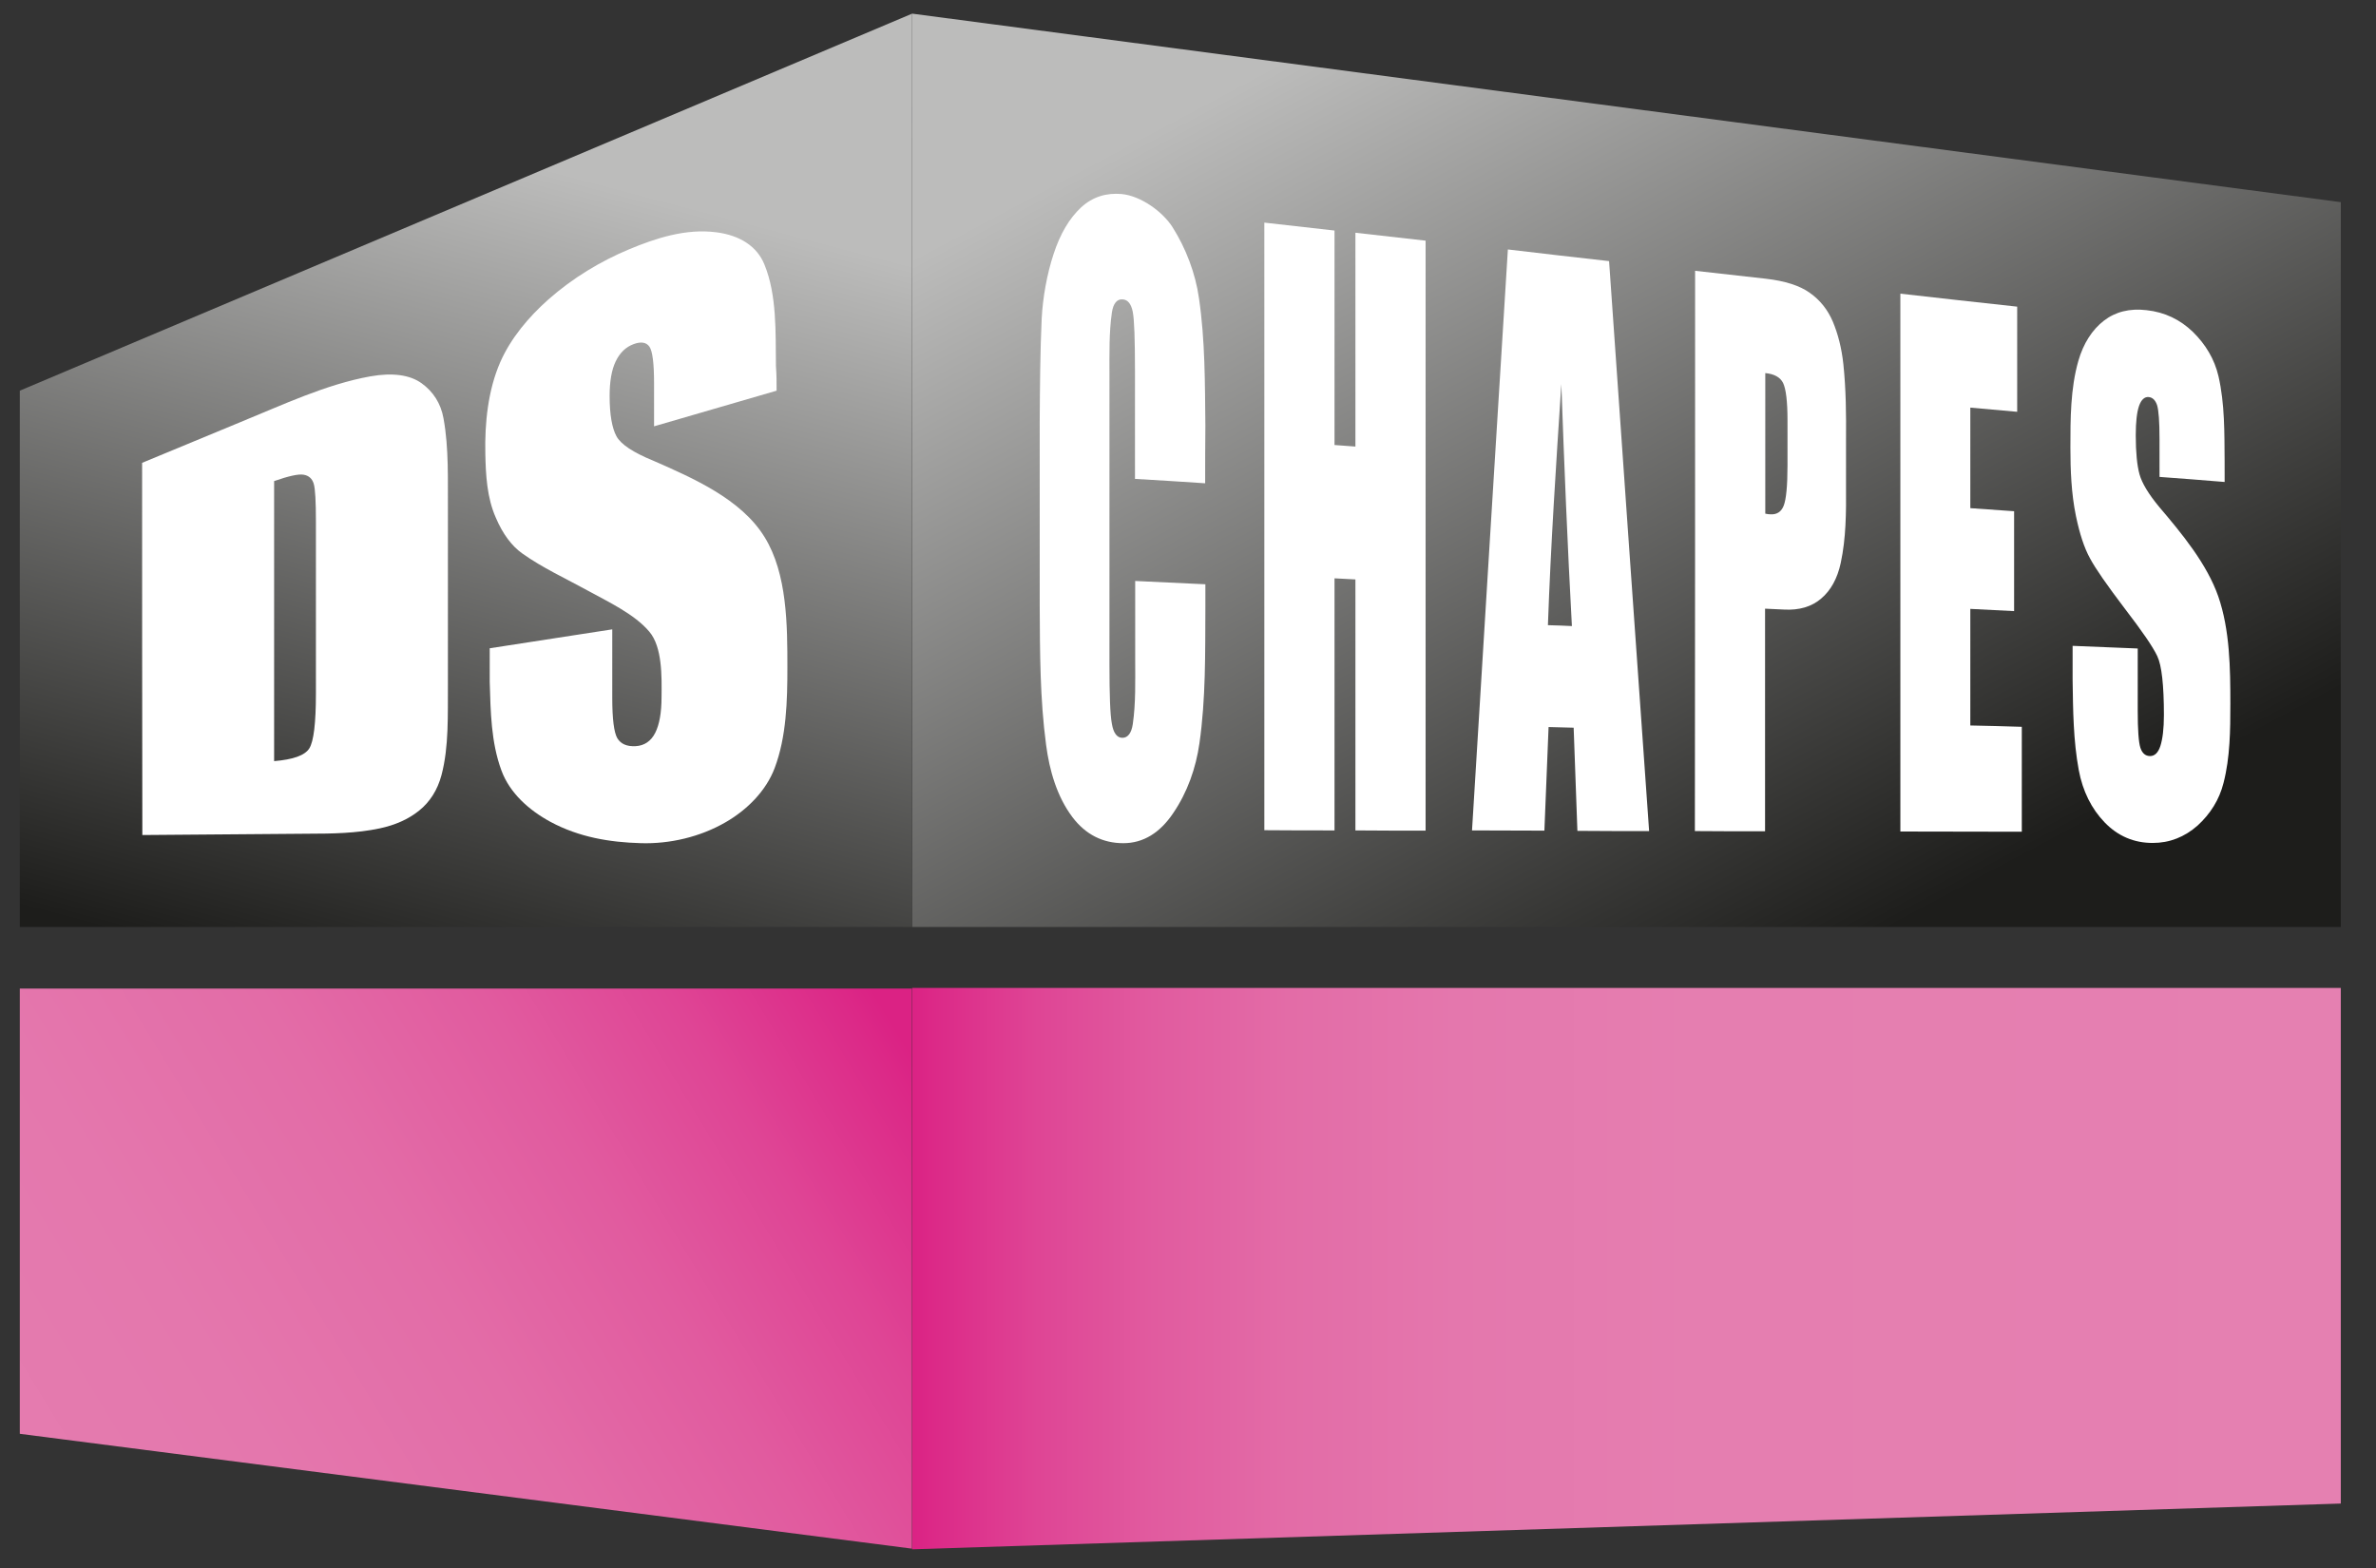
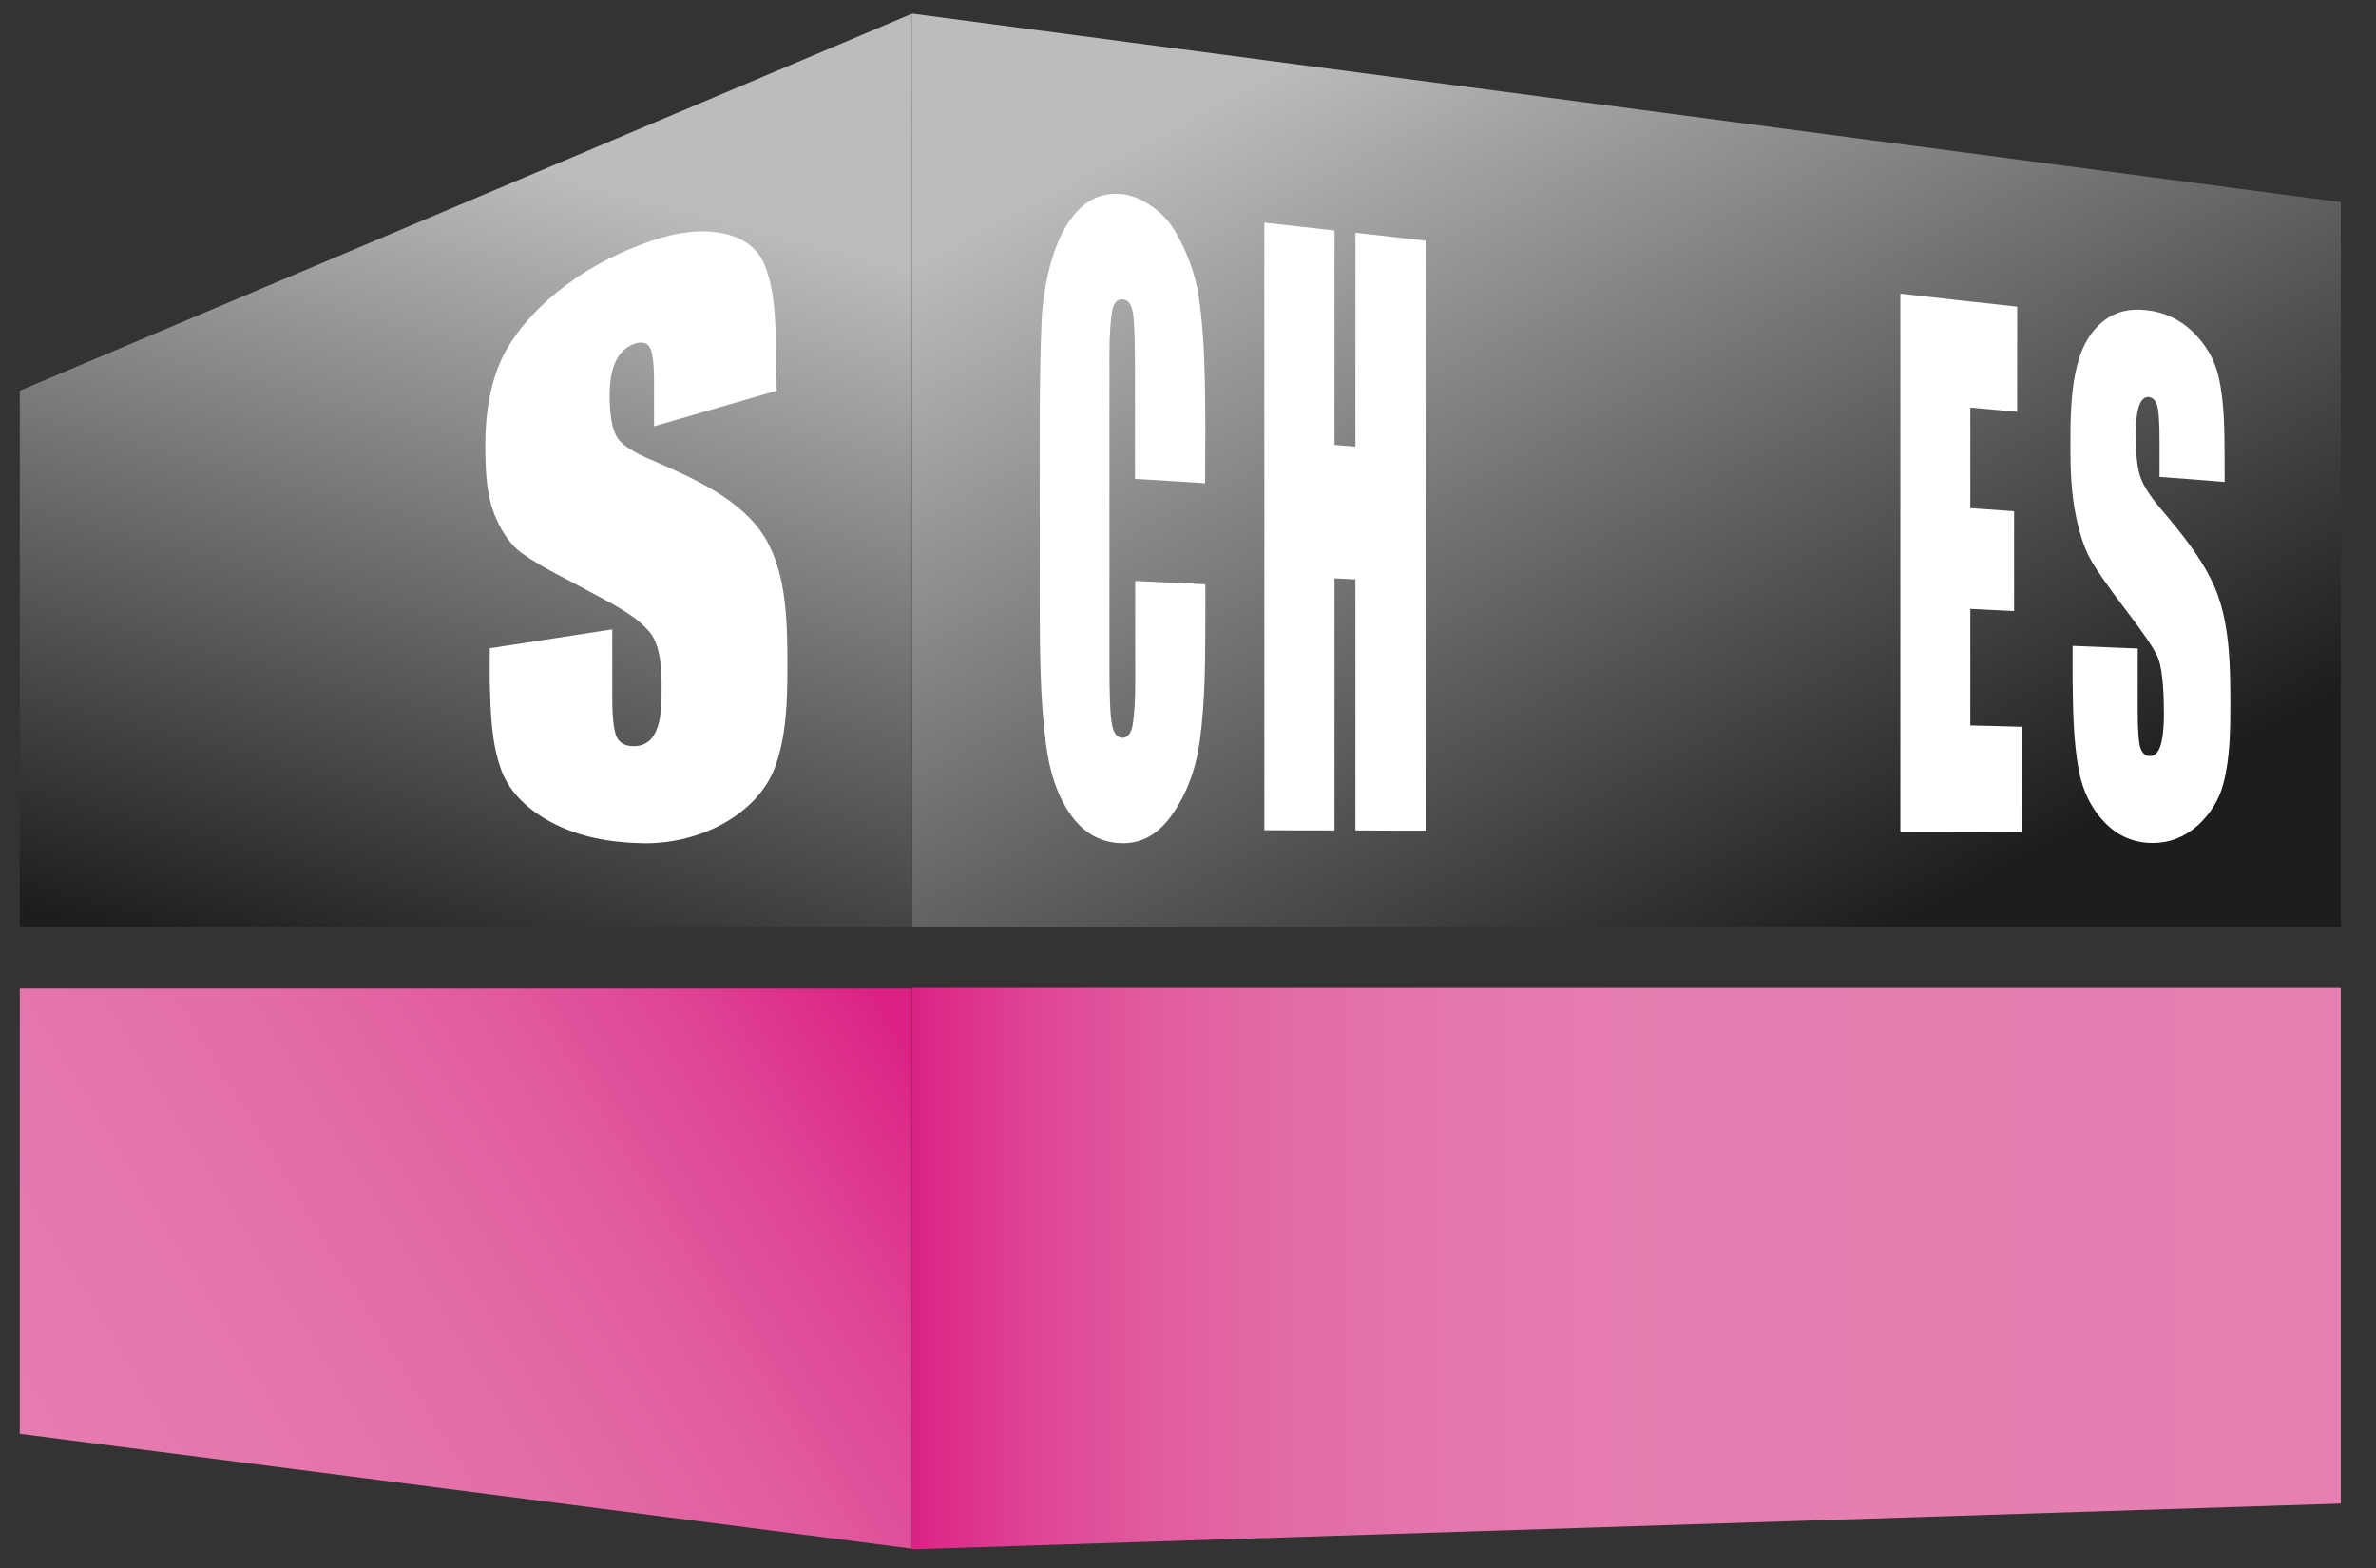
<svg xmlns="http://www.w3.org/2000/svg" version="1.1" id="Calque_1" x="0px" y="0px" viewBox="0 0 1080 713" style="enable-background:new 0 0 1080 713;" xml:space="preserve">
  <rect x="0" y="0" width="1080" height="713" fill="#333333" stroke="none" />
  <style type="text/css"> .st0{fill:url(#SVGID_1_);} .st1{fill:url(#SVGID_00000174602069398847029420000005579565712394710915_);} .st2{fill:url(#SVGID_00000141442907079044885360000001582740927255240079_);} .st3{fill:url(#SVGID_00000033339064749930652940000012561932198411506816_);} .st4{fill:#FFFFFF;} </style>
  <linearGradient id="SVGID_1_" gradientUnits="userSpaceOnUse" x1="414.562" y1="576.721" x2="1064" y2="576.721">
    <stop offset="0" style="stop-color:#DB2284" />
    <stop offset="1.777774e-02" style="stop-color:#DC2A88" />
    <stop offset="8.816981e-02" style="stop-color:#DF4595" />
    <stop offset="0.169" style="stop-color:#E15B9F" />
    <stop offset="0.264" style="stop-color:#E36CA7" />
    <stop offset="0.381" style="stop-color:#E477AD" />
    <stop offset="0.545" style="stop-color:#E57EB0" />
    <stop offset="1" style="stop-color:#E580B1" />
  </linearGradient>
  <polygon class="st0" points="1064,449.1 1064,683.5 414.6,704.3 414.6,449.1 " />
  <linearGradient id="SVGID_00000127761337816972319800000004402523576711734442_" gradientUnits="userSpaceOnUse" x1="403.009" y1="460.303" x2="-369.418" y2="930.477">
    <stop offset="0" style="stop-color:#DB2284" />
    <stop offset="1.777774e-02" style="stop-color:#DC2A88" />
    <stop offset="8.816981e-02" style="stop-color:#DF4595" />
    <stop offset="0.169" style="stop-color:#E15B9F" />
    <stop offset="0.264" style="stop-color:#E36CA7" />
    <stop offset="0.381" style="stop-color:#E477AD" />
    <stop offset="0.545" style="stop-color:#E57EB0" />
    <stop offset="1" style="stop-color:#E580B1" />
  </linearGradient>
  <polygon style="fill:url(#SVGID_00000127761337816972319800000004402523576711734442_);" points="414.5,704 9,651.8 9,449.4 414.5,449.4 " />
  <linearGradient id="SVGID_00000121262715391166422680000017768319019692943031_" gradientUnits="userSpaceOnUse" x1="834.496" y1="435.197" x2="602.747" y2="0.666">
    <stop offset="0" style="stop-color:#1D1D1B" />
    <stop offset="0.971" style="stop-color:#BCBCBB" />
  </linearGradient>
  <polygon style="fill:url(#SVGID_00000121262715391166422680000017768319019692943031_);" points="414.6,6.2 1064,91.9 1064,421.4 414.6,421.4 " />
  <linearGradient id="SVGID_00000036247000068585207890000002489871569206600343_" gradientUnits="userSpaceOnUse" x1="170.763" y1="454.69" x2="272.154" y2="70.855">
    <stop offset="0" style="stop-color:#1D1D1B" />
    <stop offset="0.971" style="stop-color:#BCBCBB" />
  </linearGradient>
  <polygon style="fill:url(#SVGID_00000036247000068585207890000002489871569206600343_);" points="9,177.6 414.6,6.2 414.5,421.4 9,421.4 " />
  <g>
    <g>
      <path class="st4" d="M547.8,219.7c-10.6-0.7-21.2-1.4-31.9-2c0-16.4,0-32.8,0-49.1c0-14.3-0.3-23.2-1-26.8 c-0.7-3.6-2.2-5.5-4.5-5.7c-2.6-0.3-4.4,1.8-5,6c-1.3,9-1.1,18.6-1.1,28c0,44,0,87.9,0,131.9c0,13.8,0.3,22.8,1.1,27 c0.7,4.2,2.3,6.4,4.8,6.4c2.4,0,4.1-2.1,4.7-6.2c1.4-9.5,1.1-19.7,1.1-29.6c0-11.8,0-23.7,0-35.5c10.6,0.5,21.2,1,31.9,1.5 c0,4.4,0,6.5,0,10.9c-0.1,20.4,0.2,41.2-2.7,61.4c-1.6,11.3-5.5,22.3-11.9,31.7c-6.1,9.1-13.7,13.7-22.7,13.7 c-9.3,0-17.1-3.9-23.1-11.8c-7.1-9.4-10.5-21.4-12-32.9c-2.8-20.9-2.8-42.3-2.9-63.3c0-28,0-56,0-84c0.1-15.5,0.2-31.1,0.9-46.5 c0.5-9.6,2.4-20.2,5.4-29.3c3-9.2,7.2-16.3,12.5-21.2c5.3-4.9,11.6-6.7,18.4-6.1c8.7,0.8,18.7,8,23.2,15.1 c6,9.5,10.4,20.9,12,32.3c2.8,19.1,2.7,38.6,2.9,57.9C547.8,203.8,547.8,209.1,547.8,219.7z" />
      <path class="st4" d="M648,109.4c0,89.4,0,178.8,0,268.2c-10.6,0-21.2,0-31.9-0.1c0-38,0-76.1,0-114.1c-3.8-0.2-5.7-0.3-9.5-0.5 c0,38.2,0,76.4,0,114.6c-10.6,0-21.2,0-31.9-0.1c0-92.1,0-184.2,0-276.2c10.6,1.2,21.2,2.4,31.9,3.6c0,32.5,0,65,0,97.5 c3.8,0.3,5.7,0.4,9.5,0.7c0-32.4,0-64.8,0-97.2C626.8,107,637.4,108.2,648,109.4z" />
-       <path class="st4" d="M731.4,118.7c6,86.4,12.1,172.7,18.2,259.1c-10.9,0-21.7,0-32.6-0.1c-0.6-15.6-1.1-31.3-1.7-46.9 c-4.6-0.1-6.8-0.2-11.4-0.3c-0.6,15.7-1.3,31.4-1.9,47.1c-11,0-22-0.1-32.9-0.1c5.4-88,10.8-176.1,16.3-264.1 C700.7,115.2,716,117,731.4,118.7z M714.5,284.6c-2-36.7-3.5-73.3-4.8-110c-2.4,36.5-4.8,73-6.1,109.6 C707.9,284.3,710.1,284.4,714.5,284.6z" />
-       <path class="st4" d="M770.5,123.1c10.7,1.2,21.4,2.4,32.1,3.6c8.7,1,15.4,3.1,20,6.4c4.7,3.3,8.2,7.7,10.5,13.1 c2.3,5.5,4,11.9,4.8,19.4c1.2,11.4,1.3,22.9,1.2,34.4c0,8.6,0,12.9,0,21.5c0.1,11.4,0,23.3-2.4,34.4c-1.5,7.1-4.6,12.6-8.9,16.2 c-4.3,3.7-10,5.4-16.9,5c-3.4-0.2-5.1-0.2-8.6-0.4c0,33.7,0,67.5,0,101.2c-10.6,0-21.2,0-31.9-0.1 C770.5,292.9,770.5,208,770.5,123.1z M802.4,169.6c0,21.3,0,42.6,0,63.9c0.9,0.2,1.7,0.3,2.3,0.3c2.9,0.2,5-1.1,6.1-4 c1.1-2.9,1.7-8.9,1.7-18.2c0-8.2,0-12.3,0-20.6c0-8.5-0.7-14.2-2-16.9C809.2,171.5,806.5,170,802.4,169.6z" />
      <path class="st4" d="M863.8,133.5c17.7,2,35.4,4,53.1,5.9c0,15.9,0,31.8,0,47.8c-8.5-0.8-12.8-1.1-21.3-1.9c0,15.2,0,30.5,0,45.7 c8,0.6,11.9,0.8,19.9,1.4c0,15.1,0,30.3,0,45.4c-8-0.4-11.9-0.6-19.9-1c0,17.7,0,35.3,0,53c9.4,0.2,14,0.3,23.4,0.6 c0,15.9,0,31.8,0,47.7c-18.4,0-36.8-0.1-55.2-0.1C863.8,296.5,863.8,215,863.8,133.5z" />
      <path class="st4" d="M1011.2,219.1c-9.9-0.8-19.7-1.6-29.6-2.3c0-6.9,0-10.3,0-17.2c0-8-0.4-13.1-1.1-15.4c-0.8-2.3-2-3.5-3.8-3.7 c-1.9-0.2-3.4,1.2-4.4,4c-1,2.9-1.5,7.3-1.5,13.4c0,7.8,0.6,13.7,1.7,17.7c1.1,4,4.1,9,9,14.9c10.3,12.1,21.6,25.8,26.8,40.6 c5.3,15.3,5.5,32.8,5.5,48.9c0,11.8-0.1,24.3-3.1,35.9c-1.9,7.6-6,14.1-11.8,19.4c-5.9,5.2-12.7,7.9-20.4,7.9 c-8.5,0-15.8-3.1-21.8-9.3c-6-6.2-10-14.2-11.8-23.8c-2.5-13.5-2.6-27.3-2.8-41c0-6.2,0-9.3,0-15.5c9.9,0.4,19.7,0.8,29.6,1.2 c0,9.4,0,18.9,0,28.3c0,8.7,0.4,14.3,1.2,16.8c0.8,2.5,2.3,3.8,4.4,3.8c2.1,0,3.7-1.5,4.7-4.6c1-3.1,1.6-7.8,1.6-14 c0-13.6-1-22.6-3-26.8c-2-4.3-7-11.5-14.9-21.8c-7.9-10.4-13.2-18-15.7-22.7c-2.6-4.7-4.7-11.1-6.4-19.3 c-2.1-10.2-2.5-20.9-2.5-31.1c0-12.9,0-26.7,3.6-39.3c2.3-8,6.3-14.2,11.6-18.3c5.3-4.1,11.8-5.7,19.4-4.8 c8.3,0.9,15.3,4.3,21.1,9.9c5.8,5.7,9.8,12.4,11.6,20.1c2.9,12.6,2.7,25.9,2.8,38.9C1011.2,213.7,1011.2,215.5,1011.2,219.1z" />
    </g>
  </g>
  <g>
    <g>
-       <path class="st4" d="M64.6,210.4c15-6.2,29.9-12.4,44.9-18.6c18.9-7.7,38.7-17.1,58.8-20.7c10.1-1.8,18-0.7,23.3,3.1 c5.3,3.8,8.8,9.2,10,16c2.5,13.6,1.9,28.3,2,42.3c0,26.3,0,52.7,0,79c-0.1,13.4,0.5,27.9-2.9,40.8c-1.8,6.8-5.3,12.3-10.2,16.2 c-4.8,3.9-10.9,6.6-18,8.1c-10.4,2.2-21.5,2.4-32.2,2.4c-25.2,0.2-50.4,0.4-75.6,0.6C64.6,323.2,64.6,266.8,64.6,210.4z M124.6,218.7c0,42.4,0,84.9,0,127.3c8.6-0.7,14-2.6,16-5.8c2-3.2,3-11.5,3-24.9c0-26.1,0-52.1,0-78.2c0-9.1-0.3-14.9-1-17.2 c-0.7-2.3-2.2-3.7-4.6-4.1C135.6,215.4,131.2,216.4,124.6,218.7z" />
      <path class="st4" d="M353,177.6c-18.6,5.4-37.1,10.8-55.7,16.2c0-7.8,0-11.7,0-19.5c0-9.1-0.7-14.7-2.1-16.7 c-1.4-2-3.8-2.4-7.1-1.2c-3.6,1.3-6.3,3.9-8.2,7.8c-1.9,3.9-2.8,9.2-2.8,15.8c0,8.5,1.1,14.6,3.1,18.3c2,3.7,7.6,7.4,16.9,11.2 c18,7.9,39.8,17.4,50.4,34.6c10.4,16.7,10.4,40.5,10.4,59.4c0,15-0.4,31.4-5.8,45.7c-4,10.5-12.6,19-22.3,24.6 c-11.6,6.7-25.4,9.9-38.5,9.5c-14.2-0.4-28.1-2.7-41.1-9.7c-9.6-5.2-18.5-13-22.3-23.4c-4.7-12.8-4.9-26.6-5.3-40.2 c0-6.1,0-9.2,0-15.3c18.6-2.9,37.1-5.7,55.7-8.6c0,10.4,0,20.8,0,31.2c0,9.6,0.8,15.7,2.3,18.3c1.6,2.6,4.3,3.8,8.3,3.6 s7-2.3,8.9-6c1.9-3.7,2.9-9.2,2.9-16.3c0.1-9.3,0.4-22.8-5.6-29.8c-6.7-7.9-18.4-13.4-28.1-18.7c-9.8-5.4-20.5-10.3-29.6-16.8 c-4.8-3.4-8.9-8.9-12-16.2c-4.1-9.2-4.6-19.6-4.8-29.2c-0.3-13.8,1.2-28.8,6.8-41.6c4.8-10.9,12.9-20.5,21.9-28.5 c11-9.7,23.6-17.3,36.5-22.7c12.2-5.1,25.9-9.6,39.8-7.8c10.9,1.4,18.5,6.5,21.8,14.5c5.8,14,5.1,31.1,5.3,46.3 C353,170.8,353,173.1,353,177.6z" />
    </g>
  </g>
  <g> </g>
  <g> </g>
  <g> </g>
  <g> </g>
  <g> </g>
  <g> </g>
  <g> </g>
  <g> </g>
  <g> </g>
  <g> </g>
  <g> </g>
  <g> </g>
  <g> </g>
  <g> </g>
  <g> </g>
</svg>